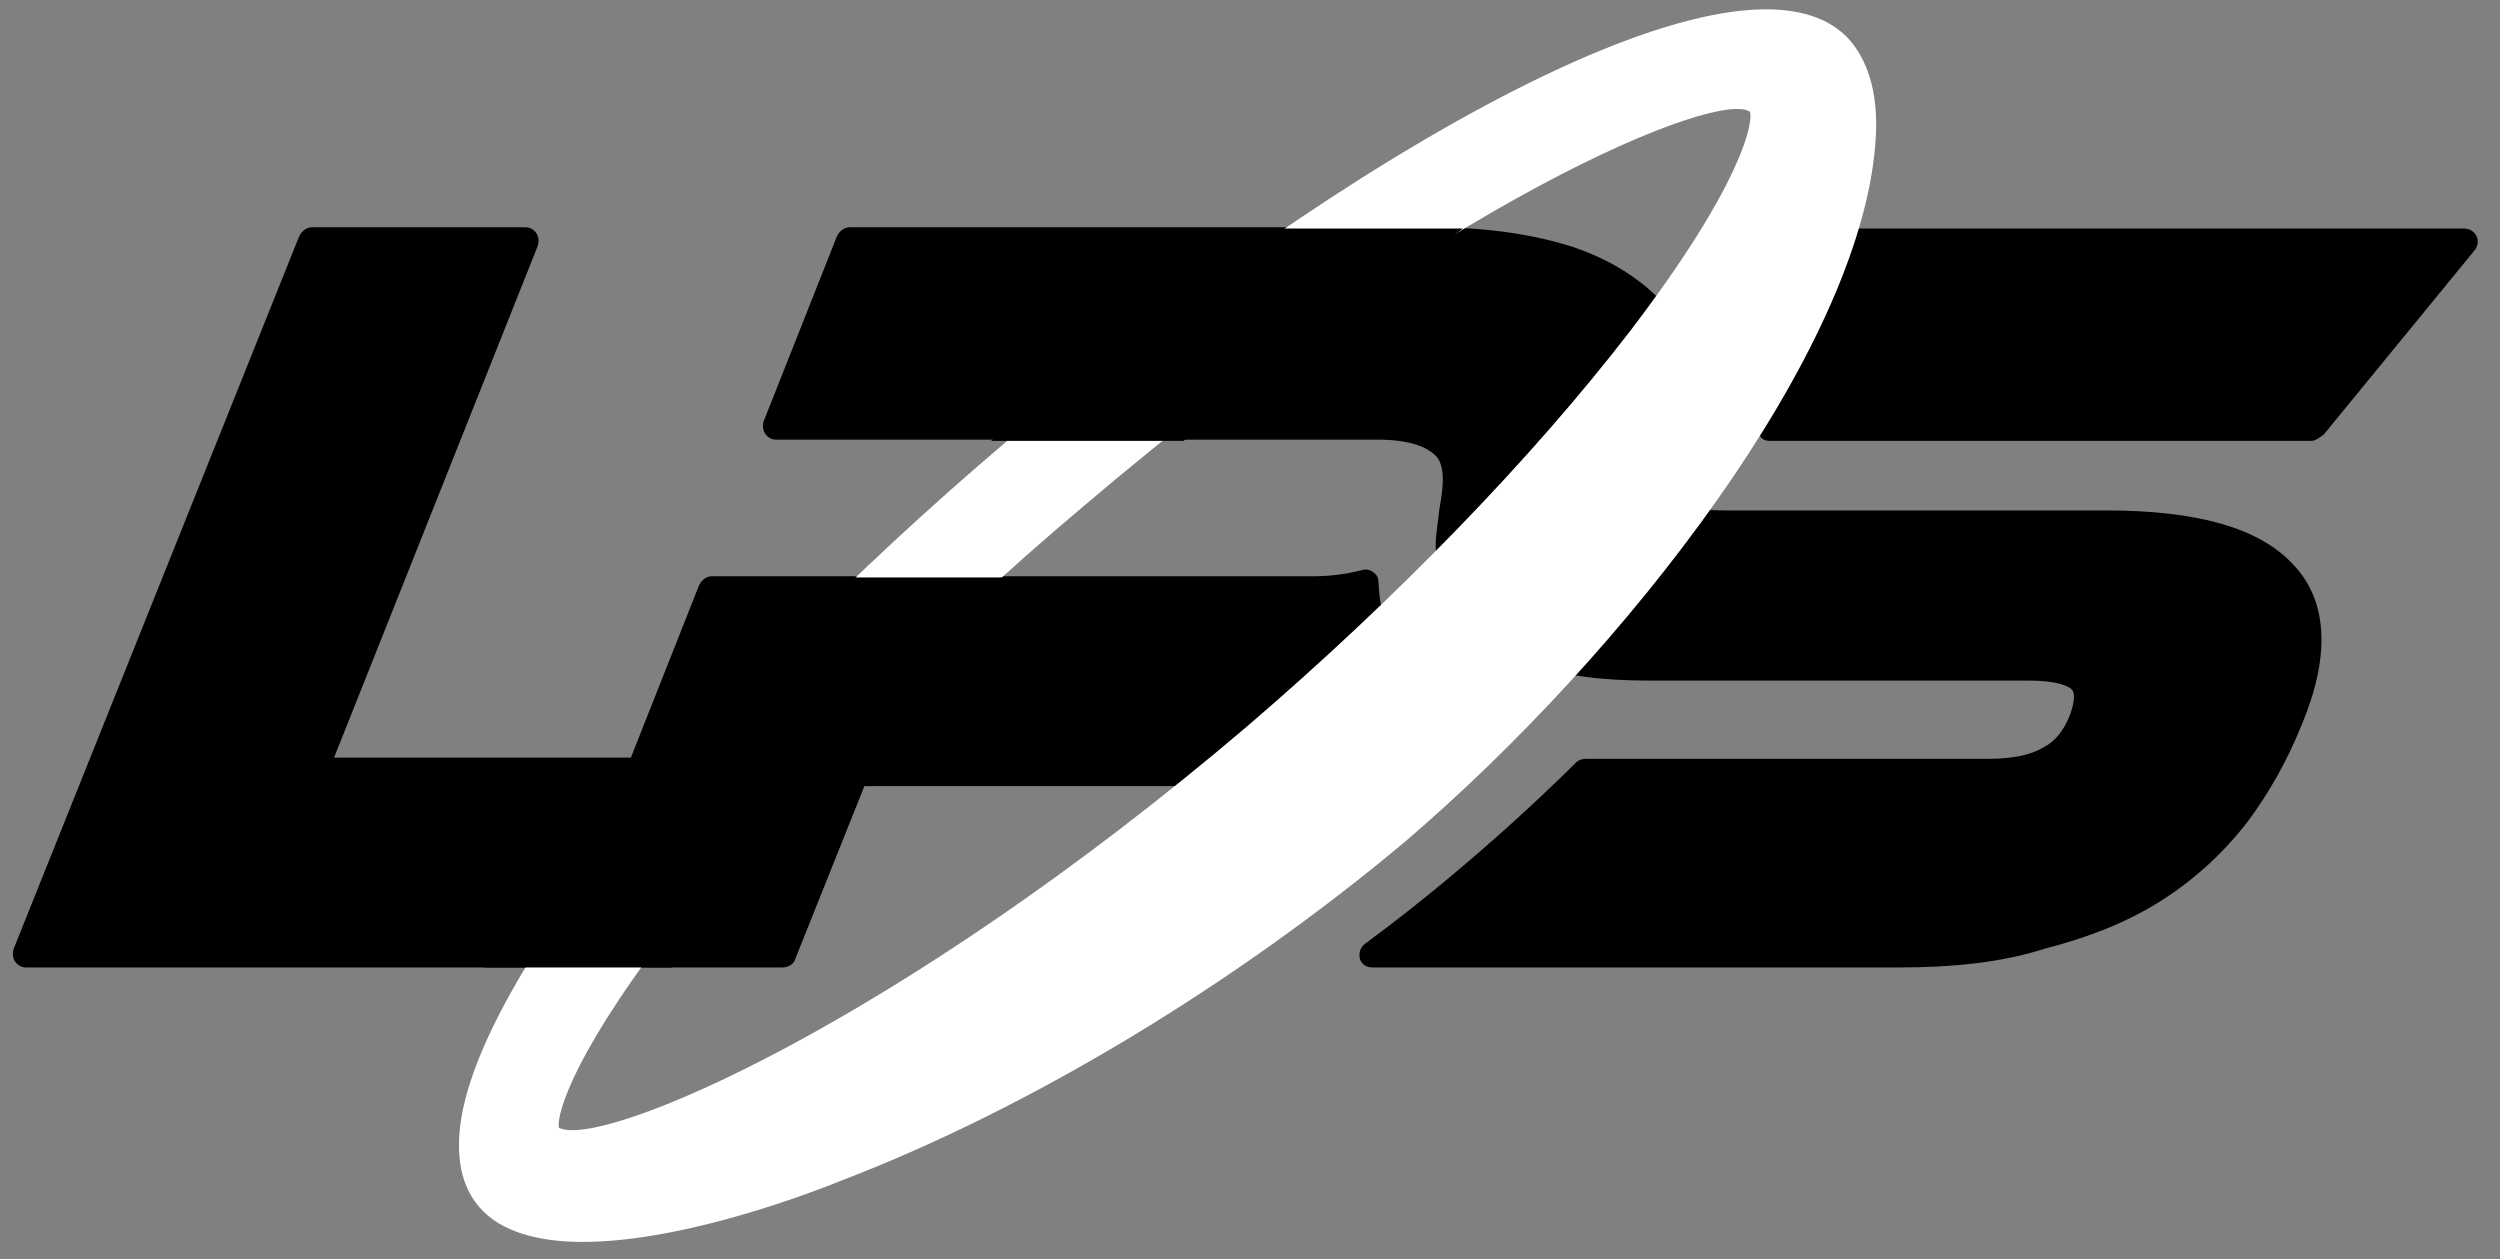
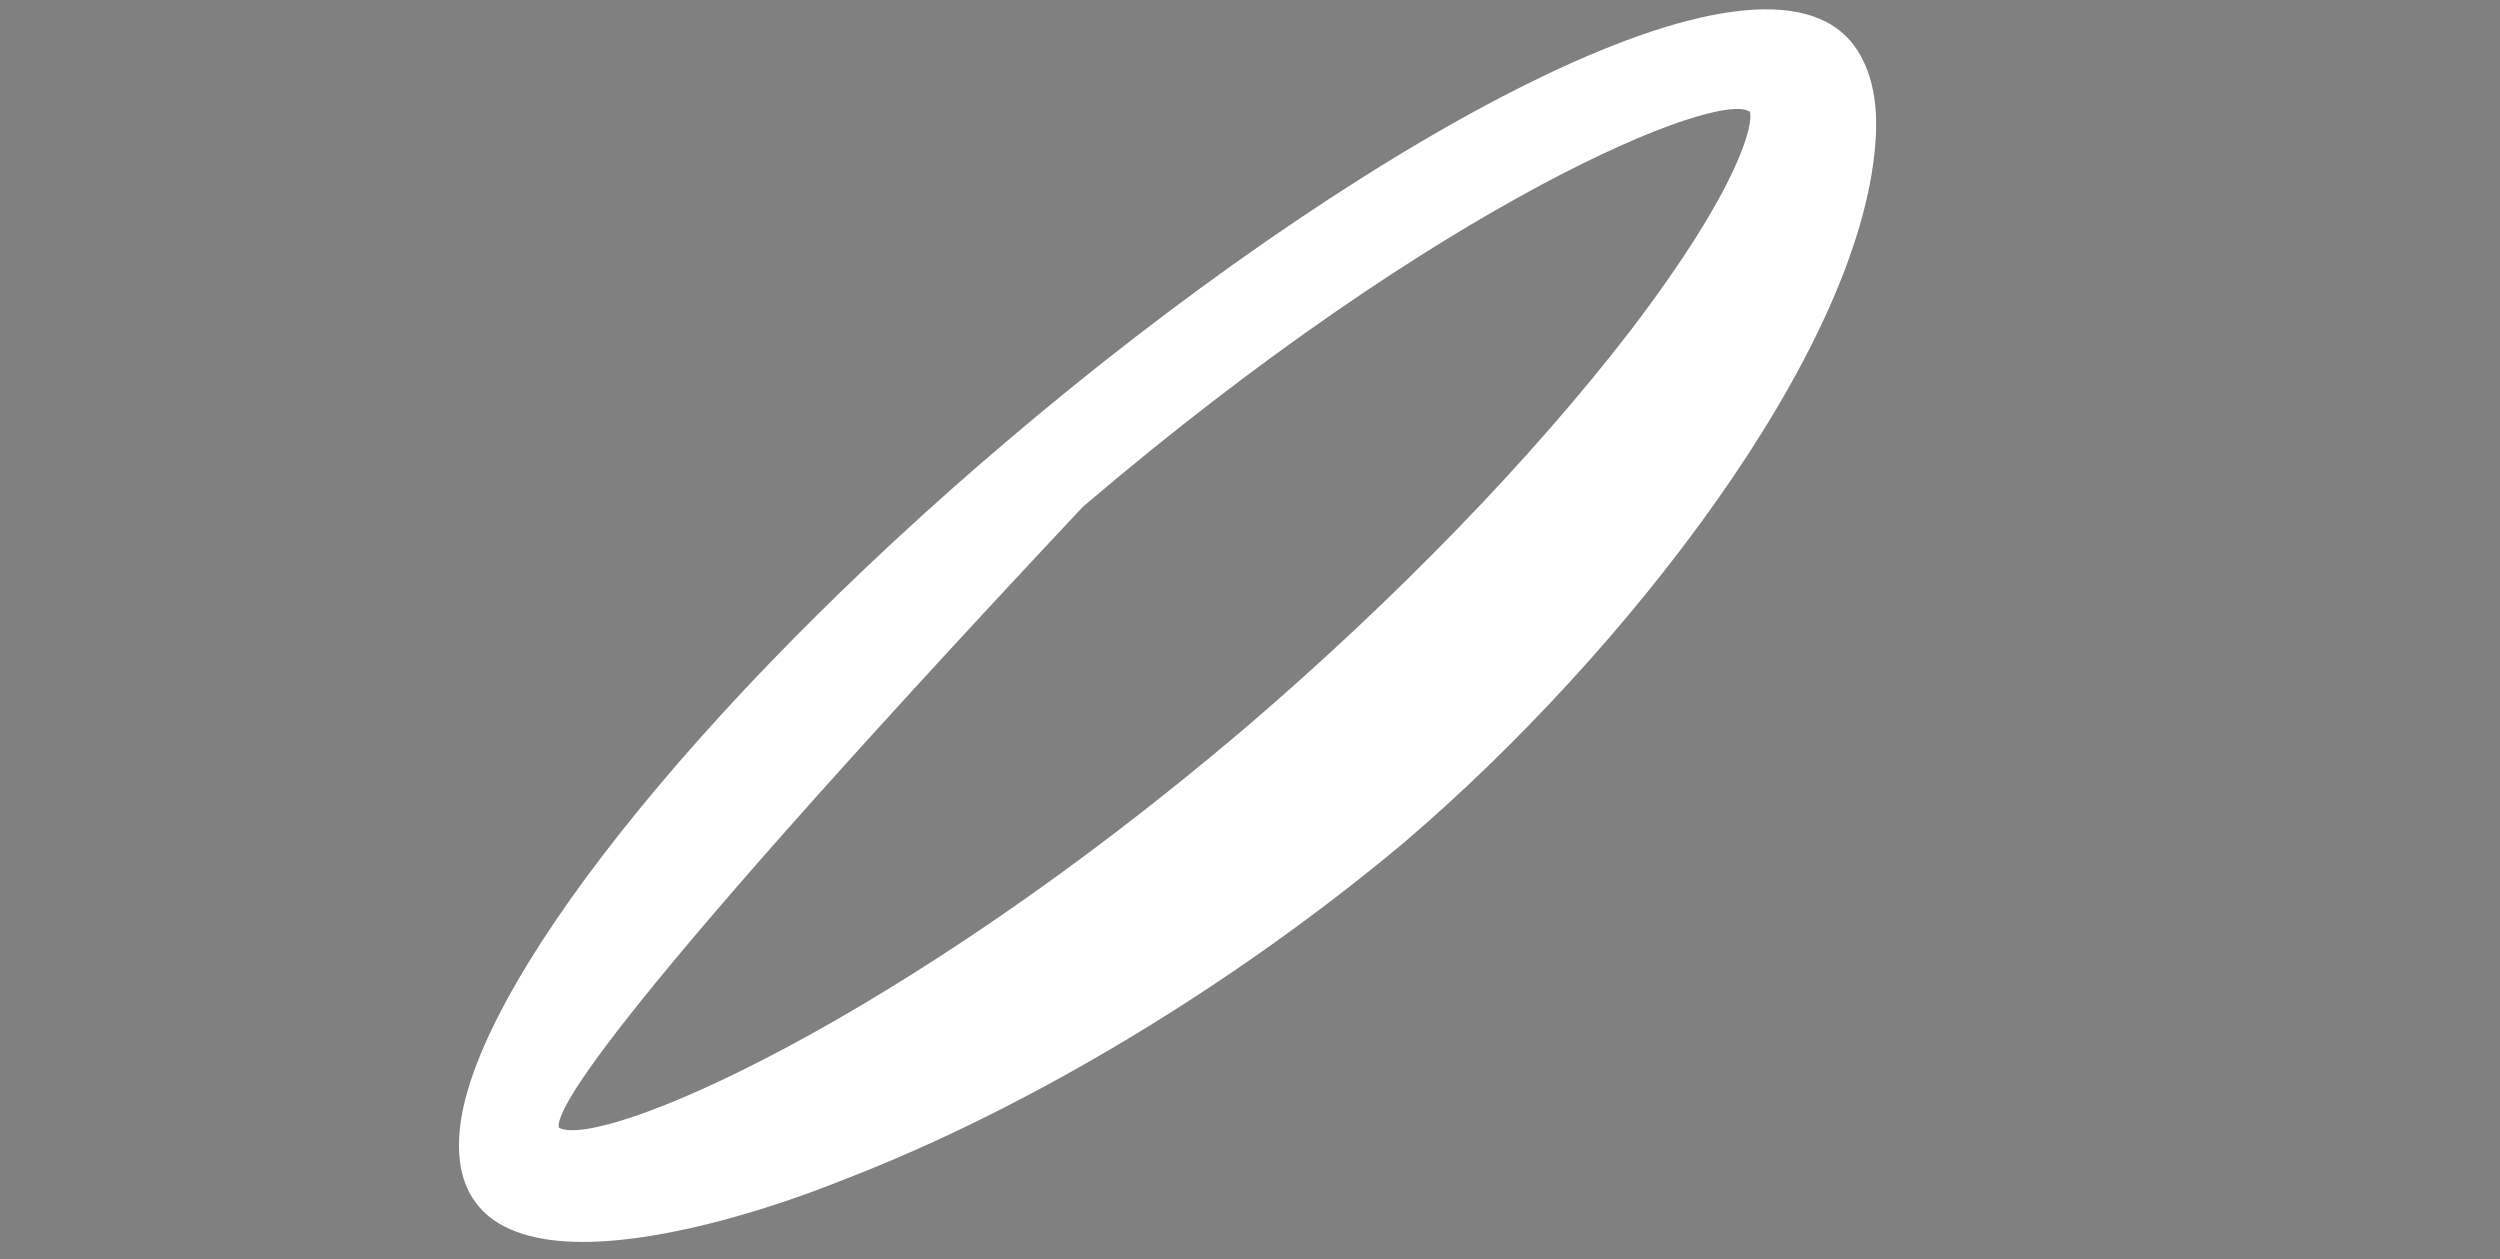
<svg xmlns="http://www.w3.org/2000/svg" version="1.2" baseProfile="tiny" id="Layer_1" x="0px" y="0px" viewBox="0 0 201.3 101.4" overflow="visible" xml:space="preserve">
  <rect x="0" y="0" width="201.3" height="101.4" fill="#808080" stroke="none" />
  <g>
    <g>
-       <path d="M152.9,77.9h-42.4c-0.5,0-0.9-0.3-1-0.7c-0.1-0.4,0-0.9,0.4-1.2c9.4-6.9,17-14.6,17-14.6c0.2-0.2,0.5-0.3,0.8-0.3h32.4    c1.9,0,3.4-0.3,4.4-0.9c1-0.5,1.7-1.4,2.2-2.7c0.2-0.6,0.5-1.6,0.1-2c-0.2-0.2-1-0.7-3.5-0.7h-30.6c-3.7,0-6.9-0.4-9.3-1.3    c-2.5-0.9-4.4-2.1-5.7-3.7c-1.3-1.6-2-3.6-2.1-5.8c0-1,0.2-2,0.3-3c0.3-1.7,0.5-3.3-0.2-4.2c-0.8-0.9-2.4-1.4-4.8-1.4h-31    c0,0,0,0-0.1,0H62.5c-0.4,0-0.7-0.2-0.9-0.5s-0.2-0.7-0.1-1L67.4,19c0.2-0.4,0.6-0.7,1-0.7h46.9c4.5,0,8.3,0.6,11.4,1.6    c3.2,1.1,5.6,2.7,7.4,4.7c2.1,2.4,2.9,5.6,2.5,9.7c-0.1,1.4-0.4,2.7-0.6,3.7c-0.2,1.1-0.5,2.2-0.2,2.6c0.1,0.2,0.7,0.5,3.2,0.5    h30.6c7.3,0,12.2,1.4,14.9,4.2c2.9,2.9,3.2,7.3,0.9,12.9c-1.2,3-2.7,5.7-4.6,8.2c-1.9,2.4-4.2,4.5-6.9,6.2s-5.8,2.9-9.3,3.8    C161.2,77.5,157.2,77.9,152.9,77.9z M63,77.9H2.1c-0.4,0-0.7-0.2-0.9-0.5s-0.2-0.7-0.1-1l23-57.4c0.2-0.4,0.6-0.7,1-0.7h17.2    c0.4,0,0.7,0.2,0.9,0.5s0.2,0.7,0.1,1L26.9,61h23.9l5.5-13.9c0.2-0.4,0.6-0.7,1-0.7h48.5c1.4,0,2.7-0.2,3.9-0.5    c0.3-0.1,0.7,0,0.9,0.2c0.3,0.2,0.4,0.5,0.4,0.8c0.1,2.6,0.9,4.8,2.4,6.6c0.8,1,1.4,1.7,2.4,2.3c0.3,0.2,0.5,0.5,0.5,0.9    s-0.2,0.7-0.4,0.9c-6.4,4.7-9.5,5.7-17.7,5.7H69.6l-5.6,14C63.9,77.6,63.5,77.9,63,77.9z M186.1,35.5h-43.6    c-0.3,0-0.6-0.1-0.8-0.4c-0.2-0.2-0.3-0.6-0.2-0.9c0.3-1.6,0.3-3.2,0.2-4.7c-0.2-3.3-1.4-6.1-3.3-8.4c-0.2-0.3-0.3-0.7-0.2-1    c0.1-0.4,0.4-0.6,0.8-0.7c3.1-0.7,6.7-1,10.5-1h48.9c0.4,0,0.8,0.2,1,0.6s0.1,0.8-0.1,1.1L187.1,35    C186.7,35.3,186.4,35.5,186.1,35.5z" />
-       <path fill="#FFFFFF" d="M46.9,100c-3.5,0-6.6-0.8-8.3-2.8c-1.3-1.5-1.8-3.5-1.6-6c0.9-11.5,19-34.4,44.1-55.7    C107.9,12.7,140.7-6.3,149,3.3c1.6,1.9,2.3,4.7,2,8.3c-1.3,16.8-20.1,41-37.9,56.2C99.5,79.2,83,89.2,67.9,95    C63.2,96.9,54.1,100,46.9,100z M45,90.8c3.3,1.8,27.2-8.3,55.4-32.3l0,0c11.9-10.2,22.9-21.5,30.9-31.9c9-11.8,9.9-16.8,9.6-17.6    c-2.5-1.8-24.6,7-53.7,31.8c-11.9,10-23.4,21.7-31.7,32C46.1,84.6,44.8,89.8,45,90.8z" />
+       <path fill="#FFFFFF" d="M46.9,100c-3.5,0-6.6-0.8-8.3-2.8c-1.3-1.5-1.8-3.5-1.6-6c0.9-11.5,19-34.4,44.1-55.7    C107.9,12.7,140.7-6.3,149,3.3c1.6,1.9,2.3,4.7,2,8.3c-1.3,16.8-20.1,41-37.9,56.2C99.5,79.2,83,89.2,67.9,95    C63.2,96.9,54.1,100,46.9,100z M45,90.8c3.3,1.8,27.2-8.3,55.4-32.3l0,0c11.9-10.2,22.9-21.5,30.9-31.9c9-11.8,9.9-16.8,9.6-17.6    c-2.5-1.8-24.6,7-53.7,31.8C46.1,84.6,44.8,89.8,45,90.8z" />
    </g>
-     <polygon points="100.9,18.4 117.8,18.4 95.3,35.5 79.8,35.5  " />
-     <polygon points="68.1,46.5 81.3,46.5 65.2,63 54.1,77.9 38.9,77.9  " />
  </g>
</svg>